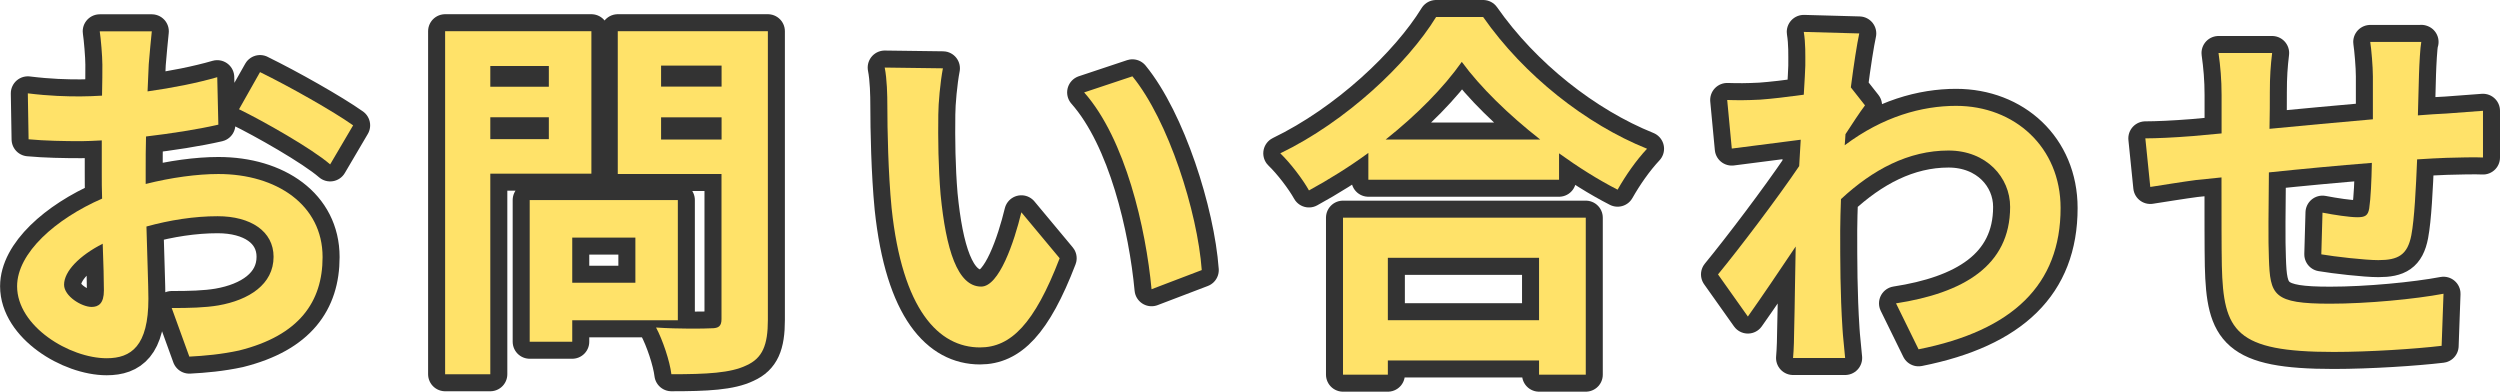
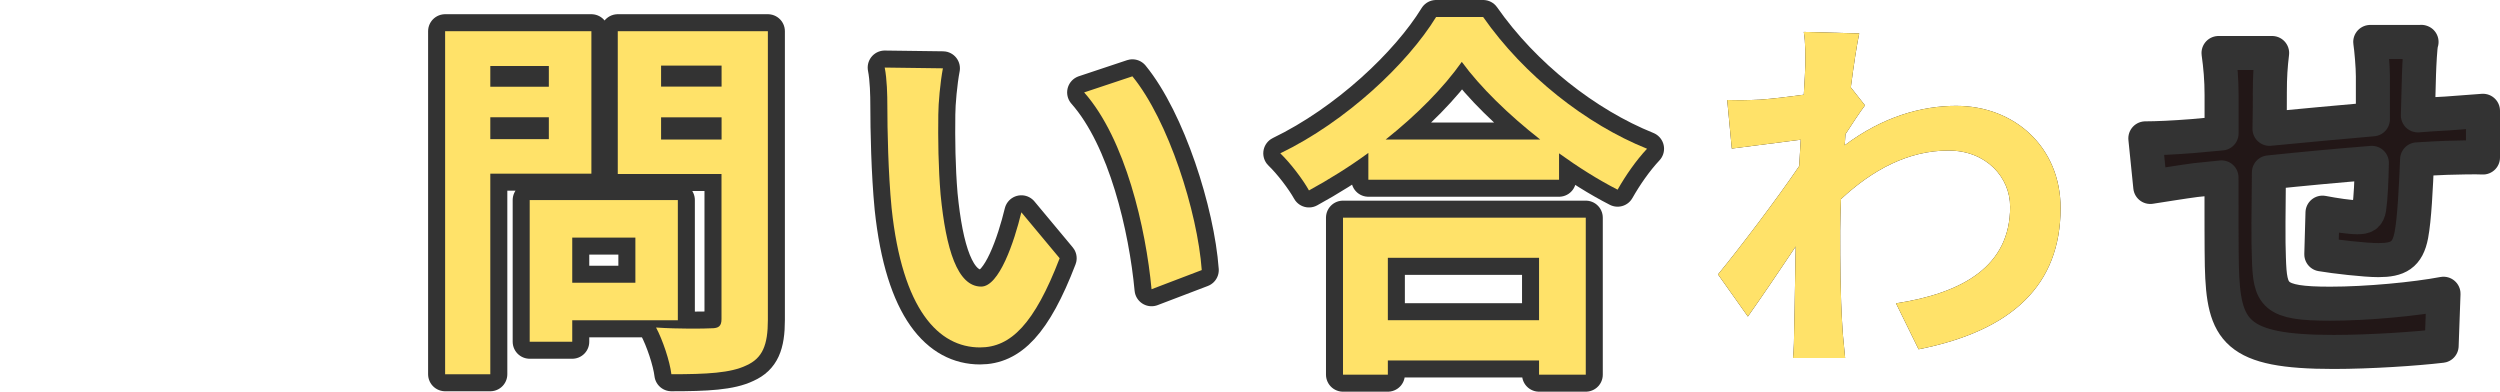
<svg xmlns="http://www.w3.org/2000/svg" id="b" width="293.8" height="46.03" viewBox="0 0 293.8 46.03">
  <defs>
    <style>.d{fill:#ffe269;}.e{fill:none;stroke:#333;stroke-linecap:round;stroke-linejoin:round;stroke-width:4px;}.f{fill:#221717;}</style>
  </defs>
  <g id="c">
-     <path class="f" d="M17.12,21.62c3.01-.76,6.07-1.17,8.55-1.17,6.84,0,12.24,3.64,12.24,9.76,0,5.26-2.75,9.22-9.81,10.98-2.07.45-4.09.63-5.85.72l-2.07-5.71c2.02,0,3.92-.04,5.49-.31,3.6-.63,6.48-2.48,6.48-5.71,0-3.01-2.7-4.77-6.57-4.77-2.75,0-5.62.45-8.37,1.21.09,3.55.23,6.97.23,8.5,0,5.54-2.02,6.98-4.9,6.98-4.36,0-10.53-3.74-10.53-8.46,0-3.92,4.54-7.92,9.99-10.3-.04-1.04-.04-2.07-.04-3.1v-3.74c-.85.04-1.67.09-2.39.09-2.02,0-4.27-.04-6.21-.22l-.09-5.4c2.61.32,4.54.36,6.16.36.81,0,1.67-.04,2.56-.09.04-1.58.04-2.88.04-3.64,0-.95-.18-3.11-.31-3.92h6.12c-.09.81-.27,2.75-.36,3.87-.04.99-.09,2.07-.14,3.19,2.93-.41,5.85-.99,8.19-1.67l.13,5.58c-2.52.58-5.58,1.04-8.5,1.39-.04,1.35-.04,2.7-.04,4v1.58ZM12.21,34.13c0-1.12-.05-3.15-.14-5.49-2.74,1.4-4.54,3.24-4.54,4.82,0,1.35,2.07,2.61,3.24,2.61.81,0,1.44-.41,1.44-1.93ZM30.57,8.48c3.42,1.67,8.59,4.59,10.93,6.25l-2.7,4.59c-2.11-1.84-7.92-5.13-10.71-6.48l2.47-4.37Z" />
    <path class="f" d="M57.62,20.4v23.58h-5.31V3.67h17.19v16.74h-11.88ZM57.62,7.76v2.43h6.88v-2.43h-6.88ZM64.5,16.35v-2.57h-6.88v2.57h6.88ZM67.25,37.64v2.52h-5v-16.65h17.41v14.13h-12.42ZM67.25,27.92v5.31h7.42v-5.31h-7.42ZM90.24,37.59c0,2.97-.63,4.5-2.52,5.35-1.85.9-4.68,1.04-8.82,1.04-.18-1.53-1.03-4.05-1.8-5.49,2.61.18,5.67.14,6.52.09.85,0,1.17-.27,1.17-1.08v-17.05h-12.19V3.67h17.64v33.93ZM77.69,7.71v2.47h7.11v-2.47h-7.11ZM84.8,16.4v-2.61h-7.11v2.61h7.11Z" />
    <path class="f" d="M110.27,13.43c-.04,2.88,0,6.25.27,9.45.63,6.43,1.98,10.8,4.77,10.8,2.11,0,3.87-5.22,4.72-8.73l4.5,5.4c-2.97,7.74-5.76,10.48-9.36,10.48-4.86,0-9.13-4.41-10.39-16.38-.4-4.09-.5-9.27-.5-12.01,0-1.26-.04-3.15-.31-4.5l6.84.09c-.31,1.58-.54,4.19-.54,5.4ZM141.23,31.74l-5.9,2.25c-.67-7.15-3.06-17.64-7.92-23.13l5.67-1.89c4.23,5.17,7.65,15.93,8.15,22.77Z" />
    <path class="f" d="M174.3,2c4.81,6.88,12.1,12.6,19.26,15.48-1.3,1.39-2.52,3.15-3.46,4.81-2.29-1.17-4.63-2.65-6.88-4.27v3.1h-22.41v-3.15c-2.21,1.62-4.59,3.1-6.98,4.41-.72-1.3-2.2-3.24-3.37-4.36,7.74-3.74,14.94-10.53,18.31-16.02h5.53ZM157.83,25.58h28.53v18.45h-5.49v-1.67h-17.77v1.67h-5.27v-18.45ZM181.01,16.4c-3.73-2.92-7.06-6.17-9.22-9.13-2.12,3.01-5.27,6.21-8.95,9.13h18.18ZM163.1,30.3v7.33h17.77v-7.33h-17.77Z" />
    <path class="f" d="M219.17,12.39c-.58.76-1.53,2.21-2.29,3.38-.04.45-.04.85-.09,1.3,4.5-3.38,9.09-4.63,13.09-4.63,6.88,0,12.28,4.86,12.28,12.01,0,9-5.62,14.4-16.69,16.6l-2.65-5.4c7.83-1.21,13.41-4.36,13.41-11.34,0-3.46-2.79-6.62-7.24-6.62-4.72,0-8.91,2.25-12.64,5.71-.04,1.26-.09,2.52-.09,3.69,0,3.64,0,7.38.27,11.56.04.81.23,2.43.31,3.42h-6.12c.09-.95.13-2.57.13-3.29.09-3.46.09-6.03.18-9.81-1.89,2.83-4.09,6.07-5.62,8.23l-3.51-4.95c2.52-3.06,7.02-9,9.54-12.73l.18-3.1c-2.16.27-5.58.72-8.1,1.04l-.54-5.71c1.26.04,2.29.04,3.87-.04,1.31-.09,3.24-.32,5.13-.58.09-1.67.18-2.92.18-3.42,0-1.26.04-2.61-.18-3.96l6.52.18c-.27,1.26-.63,3.55-.99,6.34l1.67,2.12Z" />
    <path class="f" d="M284.55,4.92c-.13.67-.23,2.61-.27,3.83-.04,1.75-.09,3.33-.13,4.81,1.21-.09,2.34-.18,3.38-.22,1.21-.09,2.97-.23,4.27-.32v5.49c-.76-.05-3.1,0-4.32.04-.94.04-2.11.09-3.42.18-.14,3.38-.32,7.02-.68,8.91-.45,2.34-1.57,2.93-3.87,2.93-1.58,0-5.13-.41-6.71-.68l.14-4.9c1.4.27,3.19.54,4.09.54s1.26-.18,1.4-1.04c.18-1.21.27-3.24.31-5.35-3.92.31-8.28.72-12.1,1.12-.04,4.09-.09,8.19,0,10.08.14,4.37.5,5.35,7.2,5.35,4.36,0,9.99-.54,13.32-1.17l-.22,6.12c-3.02.36-8.46.72-12.69.72-11.56,0-12.96-2.43-13.14-10.12-.04-1.89-.04-6.21-.04-10.39l-3.02.31c-1.4.18-4.18.63-5.35.81l-.58-5.71c1.26,0,3.33-.09,5.58-.27l3.38-.31v-4.5c0-1.84-.14-3.38-.36-4.95h6.3c-.18,1.49-.27,2.75-.27,4.63,0,1.04,0,2.52-.04,4.28,3.78-.36,8.1-.77,12.15-1.12v-5.04c0-1.12-.18-3.24-.31-4.05h6.03Z" />
-     <path class="e" d="M17.12,21.62c3.01-.76,6.07-1.17,8.55-1.17,6.84,0,12.24,3.64,12.24,9.76,0,5.26-2.75,9.22-9.81,10.98-2.07.45-4.09.63-5.85.72l-2.07-5.71c2.02,0,3.92-.04,5.49-.31,3.6-.63,6.48-2.48,6.48-5.71,0-3.01-2.7-4.77-6.57-4.77-2.75,0-5.62.45-8.37,1.21.09,3.55.23,6.97.23,8.5,0,5.54-2.02,6.98-4.9,6.98-4.36,0-10.53-3.74-10.53-8.46,0-3.92,4.54-7.92,9.99-10.3-.04-1.04-.04-2.07-.04-3.1v-3.74c-.85.04-1.67.09-2.39.09-2.02,0-4.27-.04-6.21-.22l-.09-5.4c2.61.32,4.54.36,6.16.36.81,0,1.67-.04,2.56-.09.04-1.58.04-2.88.04-3.64,0-.95-.18-3.11-.31-3.92h6.12c-.09.81-.27,2.75-.36,3.87-.04.99-.09,2.07-.14,3.19,2.93-.41,5.85-.99,8.19-1.67l.13,5.58c-2.52.58-5.58,1.04-8.5,1.39-.04,1.35-.04,2.7-.04,4v1.58ZM12.21,34.13c0-1.12-.05-3.15-.14-5.49-2.74,1.4-4.54,3.24-4.54,4.82,0,1.35,2.07,2.61,3.24,2.61.81,0,1.44-.41,1.44-1.93ZM30.57,8.48c3.42,1.67,8.59,4.59,10.93,6.25l-2.7,4.59c-2.11-1.84-7.92-5.13-10.71-6.48l2.47-4.37Z" />
    <path class="e" d="M57.62,20.4v23.58h-5.31V3.67h17.19v16.74h-11.88ZM57.62,7.76v2.43h6.88v-2.43h-6.88ZM64.5,16.35v-2.57h-6.88v2.57h6.88ZM67.25,37.64v2.52h-5v-16.65h17.41v14.13h-12.42ZM67.25,27.92v5.31h7.42v-5.31h-7.42ZM90.24,37.59c0,2.97-.63,4.5-2.52,5.35-1.85.9-4.68,1.04-8.82,1.04-.18-1.53-1.03-4.05-1.8-5.49,2.61.18,5.67.14,6.52.09.85,0,1.17-.27,1.17-1.08v-17.05h-12.19V3.67h17.64v33.93ZM77.69,7.71v2.47h7.11v-2.47h-7.11ZM84.8,16.4v-2.61h-7.11v2.61h7.11Z" />
    <path class="e" d="M110.27,13.43c-.04,2.88,0,6.25.27,9.45.63,6.43,1.98,10.8,4.77,10.8,2.11,0,3.87-5.22,4.72-8.73l4.5,5.4c-2.97,7.74-5.76,10.48-9.36,10.48-4.86,0-9.13-4.41-10.39-16.38-.4-4.09-.5-9.27-.5-12.01,0-1.26-.04-3.15-.31-4.5l6.84.09c-.31,1.58-.54,4.19-.54,5.4ZM141.23,31.74l-5.9,2.25c-.67-7.15-3.06-17.64-7.92-23.13l5.67-1.89c4.23,5.17,7.65,15.93,8.15,22.77Z" />
    <path class="e" d="M174.3,2c4.81,6.88,12.1,12.6,19.26,15.48-1.3,1.39-2.52,3.15-3.46,4.81-2.29-1.17-4.63-2.65-6.88-4.27v3.1h-22.41v-3.15c-2.21,1.62-4.59,3.1-6.98,4.41-.72-1.3-2.2-3.24-3.37-4.36,7.74-3.74,14.94-10.53,18.31-16.02h5.53ZM157.83,25.58h28.53v18.45h-5.49v-1.67h-17.77v1.67h-5.27v-18.45ZM181.01,16.4c-3.73-2.92-7.06-6.17-9.22-9.13-2.12,3.01-5.27,6.21-8.95,9.13h18.18ZM163.1,30.3v7.33h17.77v-7.33h-17.77Z" />
-     <path class="e" d="M219.17,12.39c-.58.76-1.53,2.21-2.29,3.38-.04.45-.04.85-.09,1.3,4.5-3.38,9.09-4.63,13.09-4.63,6.88,0,12.28,4.86,12.28,12.01,0,9-5.62,14.4-16.69,16.6l-2.65-5.4c7.83-1.21,13.41-4.36,13.41-11.34,0-3.46-2.79-6.62-7.24-6.62-4.72,0-8.91,2.25-12.64,5.71-.04,1.26-.09,2.52-.09,3.69,0,3.64,0,7.38.27,11.56.04.81.23,2.43.31,3.42h-6.12c.09-.95.13-2.57.13-3.29.09-3.46.09-6.03.18-9.81-1.89,2.83-4.09,6.07-5.62,8.23l-3.51-4.95c2.52-3.06,7.02-9,9.54-12.73l.18-3.1c-2.16.27-5.58.72-8.1,1.04l-.54-5.71c1.26.04,2.29.04,3.87-.04,1.31-.09,3.24-.32,5.13-.58.09-1.67.18-2.92.18-3.42,0-1.26.04-2.61-.18-3.96l6.52.18c-.27,1.26-.63,3.55-.99,6.34l1.67,2.12Z" />
    <path class="e" d="M284.55,4.92c-.13.67-.23,2.61-.27,3.83-.04,1.75-.09,3.33-.13,4.81,1.21-.09,2.34-.18,3.38-.22,1.21-.09,2.97-.23,4.27-.32v5.49c-.76-.05-3.1,0-4.32.04-.94.04-2.11.09-3.42.18-.14,3.38-.32,7.02-.68,8.91-.45,2.34-1.57,2.93-3.87,2.93-1.58,0-5.13-.41-6.71-.68l.14-4.9c1.4.27,3.19.54,4.09.54s1.26-.18,1.4-1.04c.18-1.21.27-3.24.31-5.35-3.92.31-8.28.72-12.1,1.12-.04,4.09-.09,8.19,0,10.08.14,4.37.5,5.35,7.2,5.35,4.36,0,9.99-.54,13.32-1.17l-.22,6.12c-3.02.36-8.46.72-12.69.72-11.56,0-12.96-2.43-13.14-10.12-.04-1.89-.04-6.21-.04-10.39l-3.02.31c-1.4.18-4.18.63-5.35.81l-.58-5.71c1.26,0,3.33-.09,5.58-.27l3.38-.31v-4.5c0-1.84-.14-3.38-.36-4.95h6.3c-.18,1.49-.27,2.75-.27,4.63,0,1.04,0,2.52-.04,4.28,3.78-.36,8.1-.77,12.15-1.12v-5.04c0-1.12-.18-3.24-.31-4.05h6.03Z" />
-     <path class="d" d="M17.12,21.62c3.01-.76,6.07-1.17,8.55-1.17,6.84,0,12.24,3.64,12.24,9.76,0,5.26-2.75,9.22-9.81,10.98-2.07.45-4.09.63-5.85.72l-2.07-5.71c2.02,0,3.92-.04,5.49-.31,3.6-.63,6.48-2.48,6.48-5.71,0-3.01-2.7-4.77-6.57-4.77-2.75,0-5.62.45-8.37,1.21.09,3.55.23,6.97.23,8.5,0,5.54-2.02,6.98-4.9,6.98-4.36,0-10.53-3.74-10.53-8.46,0-3.92,4.54-7.92,9.99-10.3-.04-1.04-.04-2.07-.04-3.1v-3.74c-.85.04-1.67.09-2.39.09-2.02,0-4.27-.04-6.21-.22l-.09-5.4c2.61.32,4.54.36,6.16.36.81,0,1.67-.04,2.56-.09.04-1.58.04-2.88.04-3.64,0-.95-.18-3.11-.31-3.92h6.12c-.09.81-.27,2.75-.36,3.87-.04.99-.09,2.07-.14,3.19,2.93-.41,5.85-.99,8.19-1.67l.13,5.58c-2.52.58-5.58,1.04-8.5,1.39-.04,1.35-.04,2.7-.04,4v1.58ZM12.21,34.13c0-1.12-.05-3.15-.14-5.49-2.74,1.4-4.54,3.24-4.54,4.82,0,1.35,2.07,2.61,3.24,2.61.81,0,1.44-.41,1.44-1.93ZM30.57,8.48c3.42,1.67,8.59,4.59,10.93,6.25l-2.7,4.59c-2.11-1.84-7.92-5.13-10.71-6.48l2.47-4.37Z" />
    <path class="d" d="M57.62,20.4v23.58h-5.31V3.67h17.19v16.74h-11.88ZM57.62,7.76v2.43h6.88v-2.43h-6.88ZM64.5,16.35v-2.57h-6.88v2.57h6.88ZM67.25,37.64v2.52h-5v-16.65h17.41v14.13h-12.42ZM67.25,27.92v5.31h7.42v-5.31h-7.42ZM90.24,37.59c0,2.97-.63,4.5-2.52,5.35-1.85.9-4.68,1.04-8.82,1.04-.18-1.53-1.03-4.05-1.8-5.49,2.61.18,5.67.14,6.52.09.85,0,1.17-.27,1.17-1.08v-17.05h-12.19V3.67h17.64v33.93ZM77.69,7.71v2.47h7.11v-2.47h-7.11ZM84.8,16.4v-2.61h-7.11v2.61h7.11Z" />
    <path class="d" d="M110.27,13.43c-.04,2.88,0,6.25.27,9.45.63,6.43,1.98,10.8,4.77,10.8,2.11,0,3.87-5.22,4.72-8.73l4.5,5.4c-2.97,7.74-5.76,10.48-9.36,10.48-4.86,0-9.13-4.41-10.39-16.38-.4-4.09-.5-9.27-.5-12.01,0-1.26-.04-3.15-.31-4.5l6.84.09c-.31,1.58-.54,4.19-.54,5.4ZM141.23,31.74l-5.9,2.25c-.67-7.15-3.06-17.64-7.92-23.13l5.67-1.89c4.23,5.17,7.65,15.93,8.15,22.77Z" />
    <path class="d" d="M174.3,2c4.81,6.88,12.1,12.6,19.26,15.48-1.3,1.39-2.52,3.15-3.46,4.81-2.29-1.17-4.63-2.65-6.88-4.27v3.1h-22.41v-3.15c-2.21,1.62-4.59,3.1-6.98,4.41-.72-1.3-2.2-3.24-3.37-4.36,7.74-3.74,14.94-10.53,18.31-16.02h5.53ZM157.83,25.58h28.53v18.45h-5.49v-1.67h-17.77v1.67h-5.27v-18.45ZM181.01,16.4c-3.73-2.92-7.06-6.17-9.22-9.13-2.12,3.01-5.27,6.21-8.95,9.13h18.18ZM163.1,30.3v7.33h17.77v-7.33h-17.77Z" />
    <path class="d" d="M219.17,12.39c-.58.76-1.53,2.21-2.29,3.38-.04.45-.04.85-.09,1.3,4.5-3.38,9.09-4.63,13.09-4.63,6.88,0,12.28,4.86,12.28,12.01,0,9-5.62,14.4-16.69,16.6l-2.65-5.4c7.83-1.21,13.41-4.36,13.41-11.34,0-3.46-2.79-6.62-7.24-6.62-4.72,0-8.91,2.25-12.64,5.71-.04,1.26-.09,2.52-.09,3.69,0,3.64,0,7.38.27,11.56.04.81.23,2.43.31,3.42h-6.12c.09-.95.13-2.57.13-3.29.09-3.46.09-6.03.18-9.81-1.89,2.83-4.09,6.07-5.62,8.23l-3.51-4.95c2.52-3.06,7.02-9,9.54-12.73l.18-3.1c-2.16.27-5.58.72-8.1,1.04l-.54-5.71c1.26.04,2.29.04,3.87-.04,1.31-.09,3.24-.32,5.13-.58.09-1.67.18-2.92.18-3.42,0-1.26.04-2.61-.18-3.96l6.52.18c-.27,1.26-.63,3.55-.99,6.34l1.67,2.12Z" />
-     <path class="d" d="M284.55,4.92c-.13.67-.23,2.61-.27,3.83-.04,1.75-.09,3.33-.13,4.81,1.21-.09,2.34-.18,3.38-.22,1.21-.09,2.97-.23,4.27-.32v5.49c-.76-.05-3.1,0-4.32.04-.94.04-2.11.09-3.42.18-.14,3.38-.32,7.02-.68,8.91-.45,2.34-1.57,2.93-3.87,2.93-1.58,0-5.13-.41-6.71-.68l.14-4.9c1.4.27,3.19.54,4.09.54s1.26-.18,1.4-1.04c.18-1.21.27-3.24.31-5.35-3.92.31-8.28.72-12.1,1.12-.04,4.09-.09,8.19,0,10.08.14,4.37.5,5.35,7.2,5.35,4.36,0,9.99-.54,13.32-1.17l-.22,6.12c-3.02.36-8.46.72-12.69.72-11.56,0-12.96-2.43-13.14-10.12-.04-1.89-.04-6.21-.04-10.39l-3.02.31c-1.4.18-4.18.63-5.35.81l-.58-5.71c1.26,0,3.33-.09,5.58-.27l3.38-.31v-4.5c0-1.84-.14-3.38-.36-4.95h6.3c-.18,1.49-.27,2.75-.27,4.63,0,1.04,0,2.52-.04,4.28,3.78-.36,8.1-.77,12.15-1.12v-5.04c0-1.12-.18-3.24-.31-4.05h6.03Z" />
  </g>
</svg>